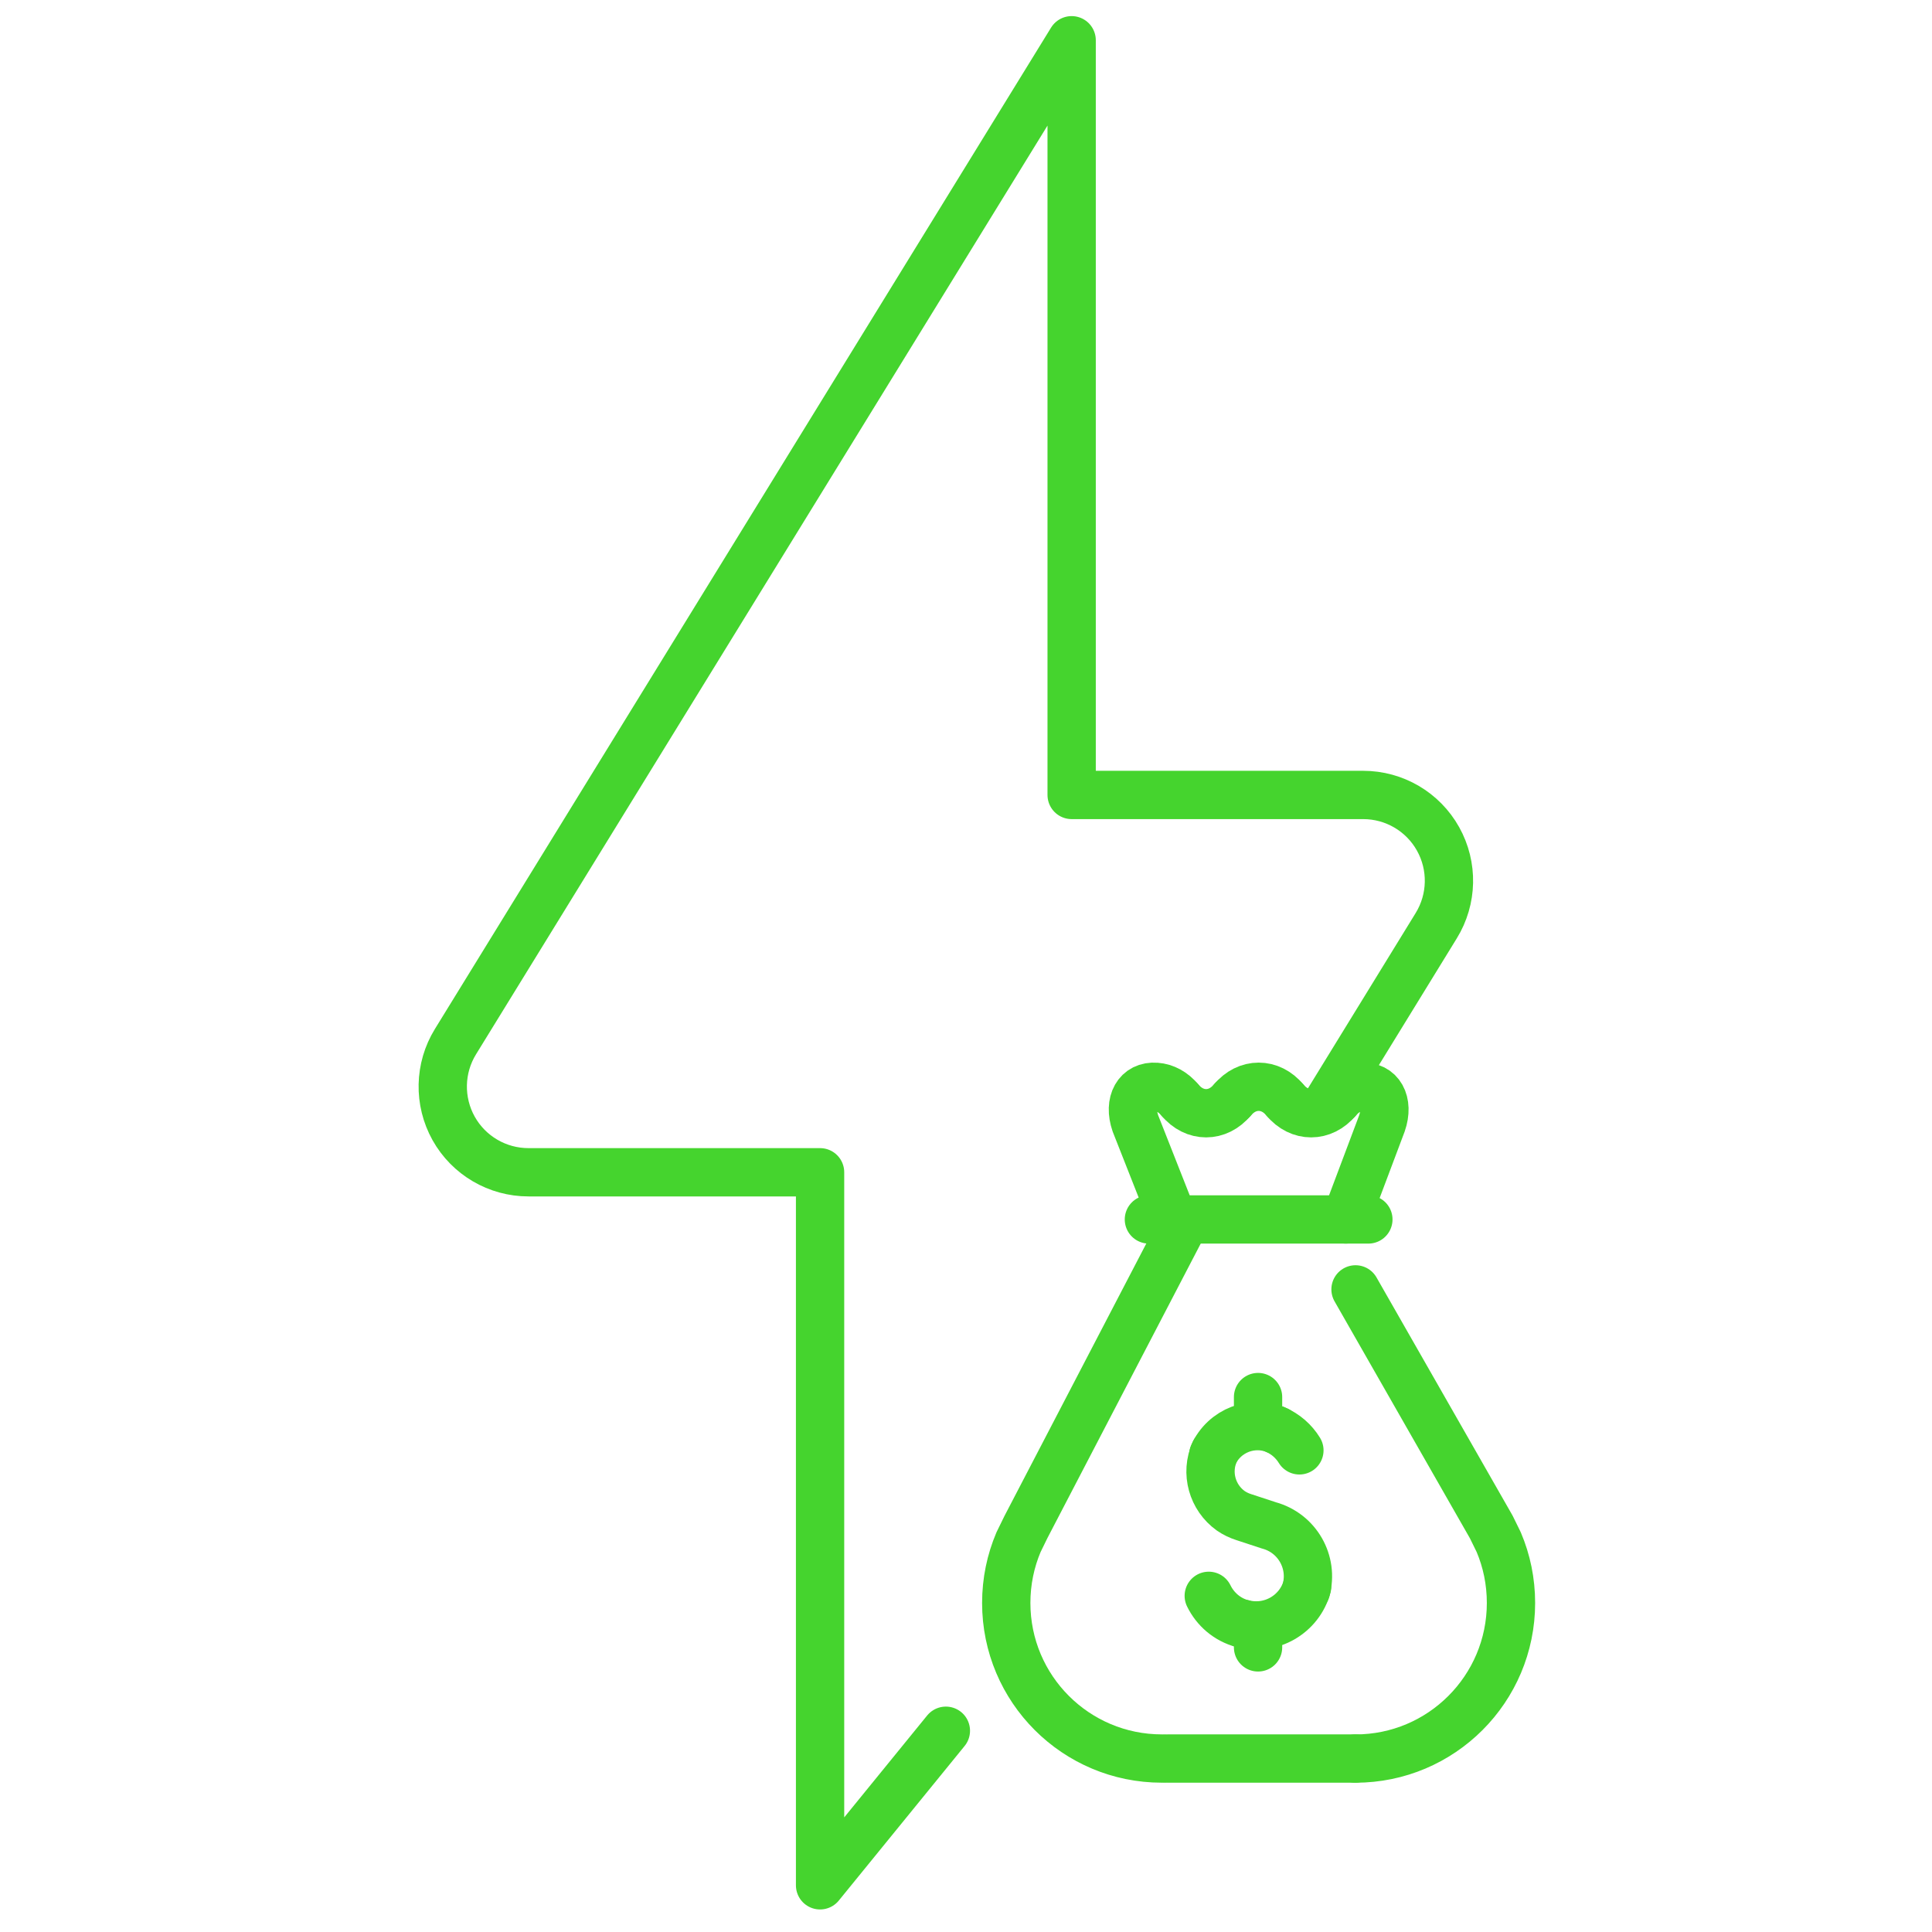
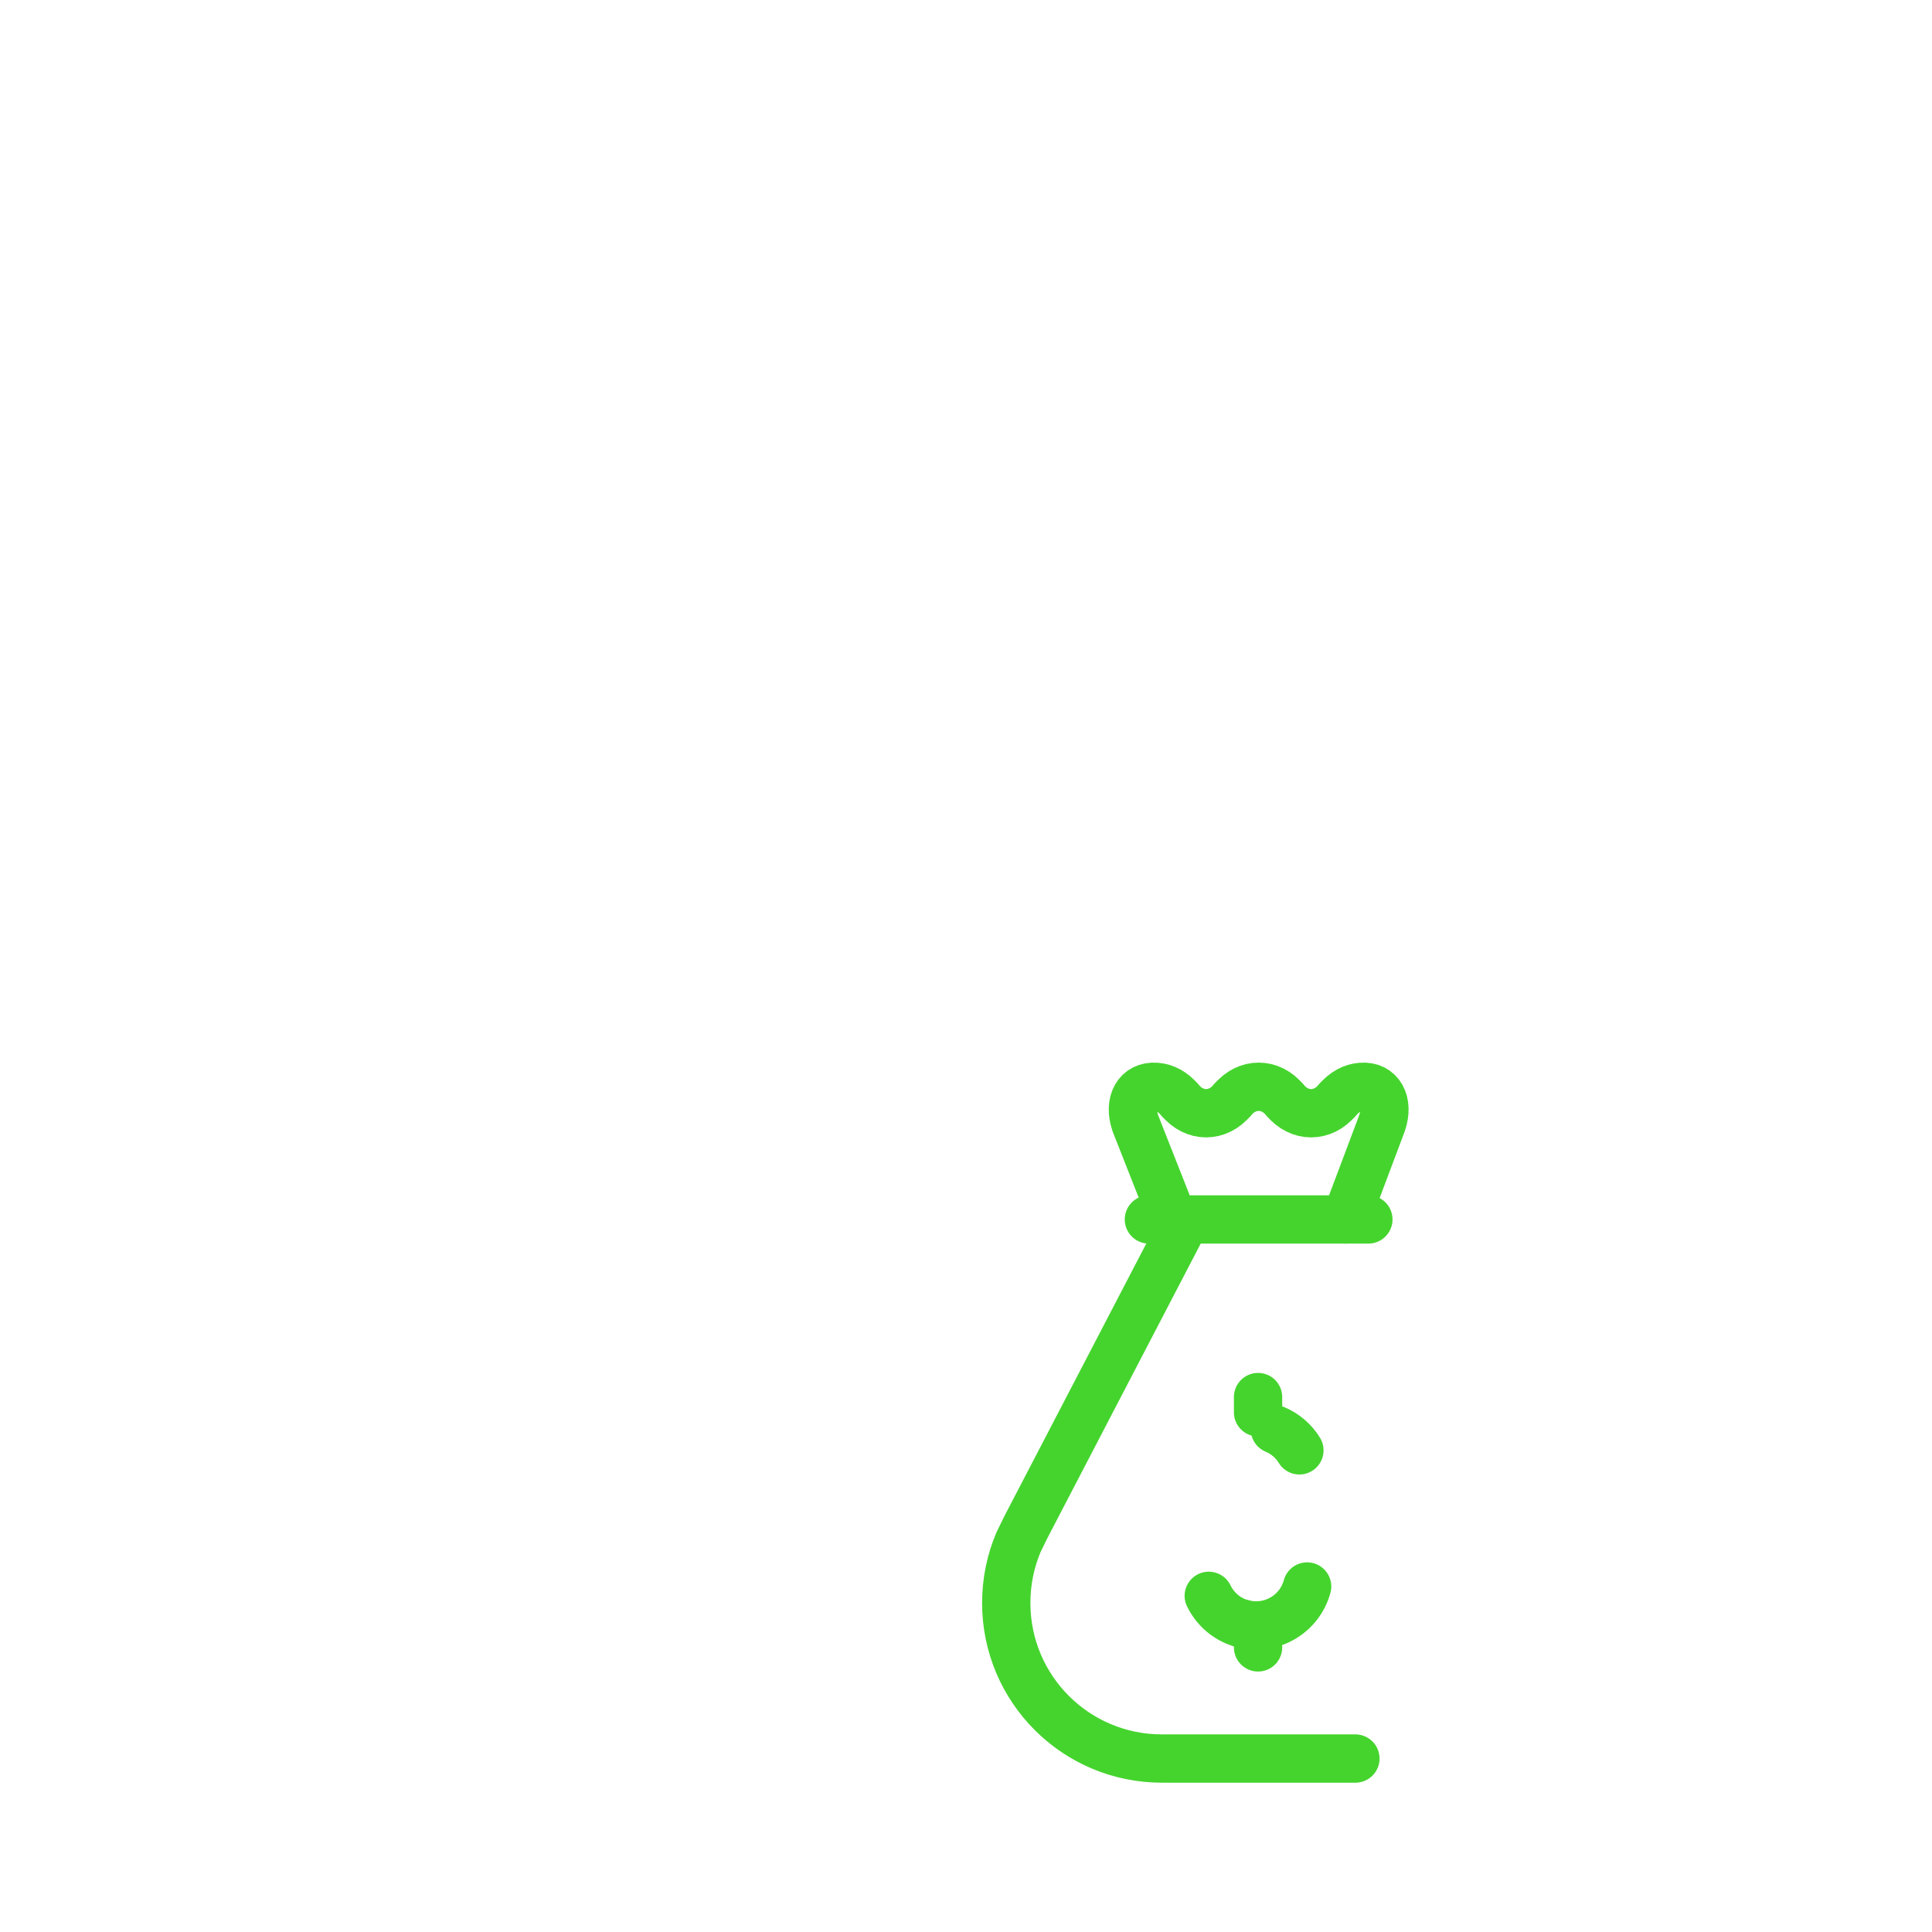
<svg xmlns="http://www.w3.org/2000/svg" width="60" height="60" viewBox="0 0 60 60" fill="none">
  <path d="M41.535 34.158C41.084 34.711 40.353 34.711 39.902 34.158" stroke="#45D42E" stroke-width="1.5" stroke-linecap="round" stroke-linejoin="round" />
  <path d="M38.273 34.165C38.724 33.612 39.455 33.612 39.906 34.165" stroke="#45D42E" stroke-width="1.5" stroke-linecap="round" stroke-linejoin="round" />
  <path d="M36.643 34.164C36.436 33.911 36.173 33.773 35.903 33.753C35.324 33.707 35.034 34.23 35.261 34.888L36.436 37.87" stroke="#45D42E" stroke-width="1.5" stroke-linecap="round" stroke-linejoin="round" />
  <path d="M41.535 34.164C41.742 33.911 42.006 33.773 42.276 33.753C42.855 33.707 43.145 34.23 42.917 34.888L41.795 37.87" stroke="#45D42E" stroke-width="1.5" stroke-linecap="round" stroke-linejoin="round" />
  <path d="M38.273 34.158C37.822 34.711 37.092 34.711 36.641 34.158" stroke="#45D42E" stroke-width="1.5" stroke-linecap="round" stroke-linejoin="round" />
-   <path d="M37.68 45.18C38.019 44.423 38.907 44.081 39.664 44.42" stroke="#45D42E" stroke-width="1.5" stroke-linecap="round" stroke-linejoin="round" />
-   <path d="M40.562 49.381C40.799 48.509 40.282 47.61 39.41 47.373L38.63 47.117C38.485 47.071 38.347 47.005 38.222 46.919C37.652 46.511 37.428 45.748 37.725 45.086" stroke="#45D42E" stroke-width="1.5" stroke-linecap="round" stroke-linejoin="round" />
  <path d="M40.594 49.27C40.357 50.142 39.458 50.658 38.586 50.422" stroke="#45D42E" stroke-width="1.5" stroke-linecap="round" stroke-linejoin="round" />
  <path d="M38.586 50.426C38.108 50.298 37.74 49.972 37.539 49.56" stroke="#45D42E" stroke-width="1.5" stroke-linecap="round" stroke-linejoin="round" />
  <path d="M39.594 44.391C39.923 44.529 40.183 44.763 40.354 45.042" stroke="#45D42E" stroke-width="1.5" stroke-linecap="round" stroke-linejoin="round" />
  <path d="M35.68 37.871H42.496" stroke="#45D42E" stroke-width="1.5" stroke-linecap="round" stroke-linejoin="round" />
-   <path d="M42.094 54.614C44.763 54.614 46.925 52.451 46.925 49.782C46.925 49.111 46.791 48.475 46.544 47.893L46.313 47.422L42.097 40.043" stroke="#45D42E" stroke-width="1.5" stroke-linecap="round" stroke-linejoin="round" />
  <path d="M36.082 54.613C33.412 54.613 31.25 52.451 31.25 49.782C31.25 49.11 31.385 48.475 31.632 47.892L31.862 47.422L36.641 38.242" stroke="#45D42E" stroke-width="1.5" stroke-linecap="round" stroke-linejoin="round" />
  <path d="M36.258 54.613H42.093" stroke="#45D42E" stroke-width="1.5" stroke-linecap="round" stroke-linejoin="round" />
  <path d="M39.07 43.387V43.861" stroke="#45D42E" stroke-width="1.5" stroke-linecap="round" stroke-linejoin="round" />
  <path d="M39.07 50.684V51.161" stroke="#45D42E" stroke-width="1.5" stroke-linecap="round" stroke-linejoin="round" />
-   <path d="M41.093 34.461L44.604 28.747C45.109 27.926 45.131 26.895 44.66 26.052C44.19 25.21 43.3 24.688 42.336 24.688H33.281V1.25L14.145 32.349C13.639 33.17 13.618 34.201 14.088 35.044C14.559 35.886 15.449 36.407 16.414 36.406H25.468V58.55L29.375 53.75" stroke="#45D42E" stroke-width="1.5" stroke-linecap="round" stroke-linejoin="round" />
</svg>